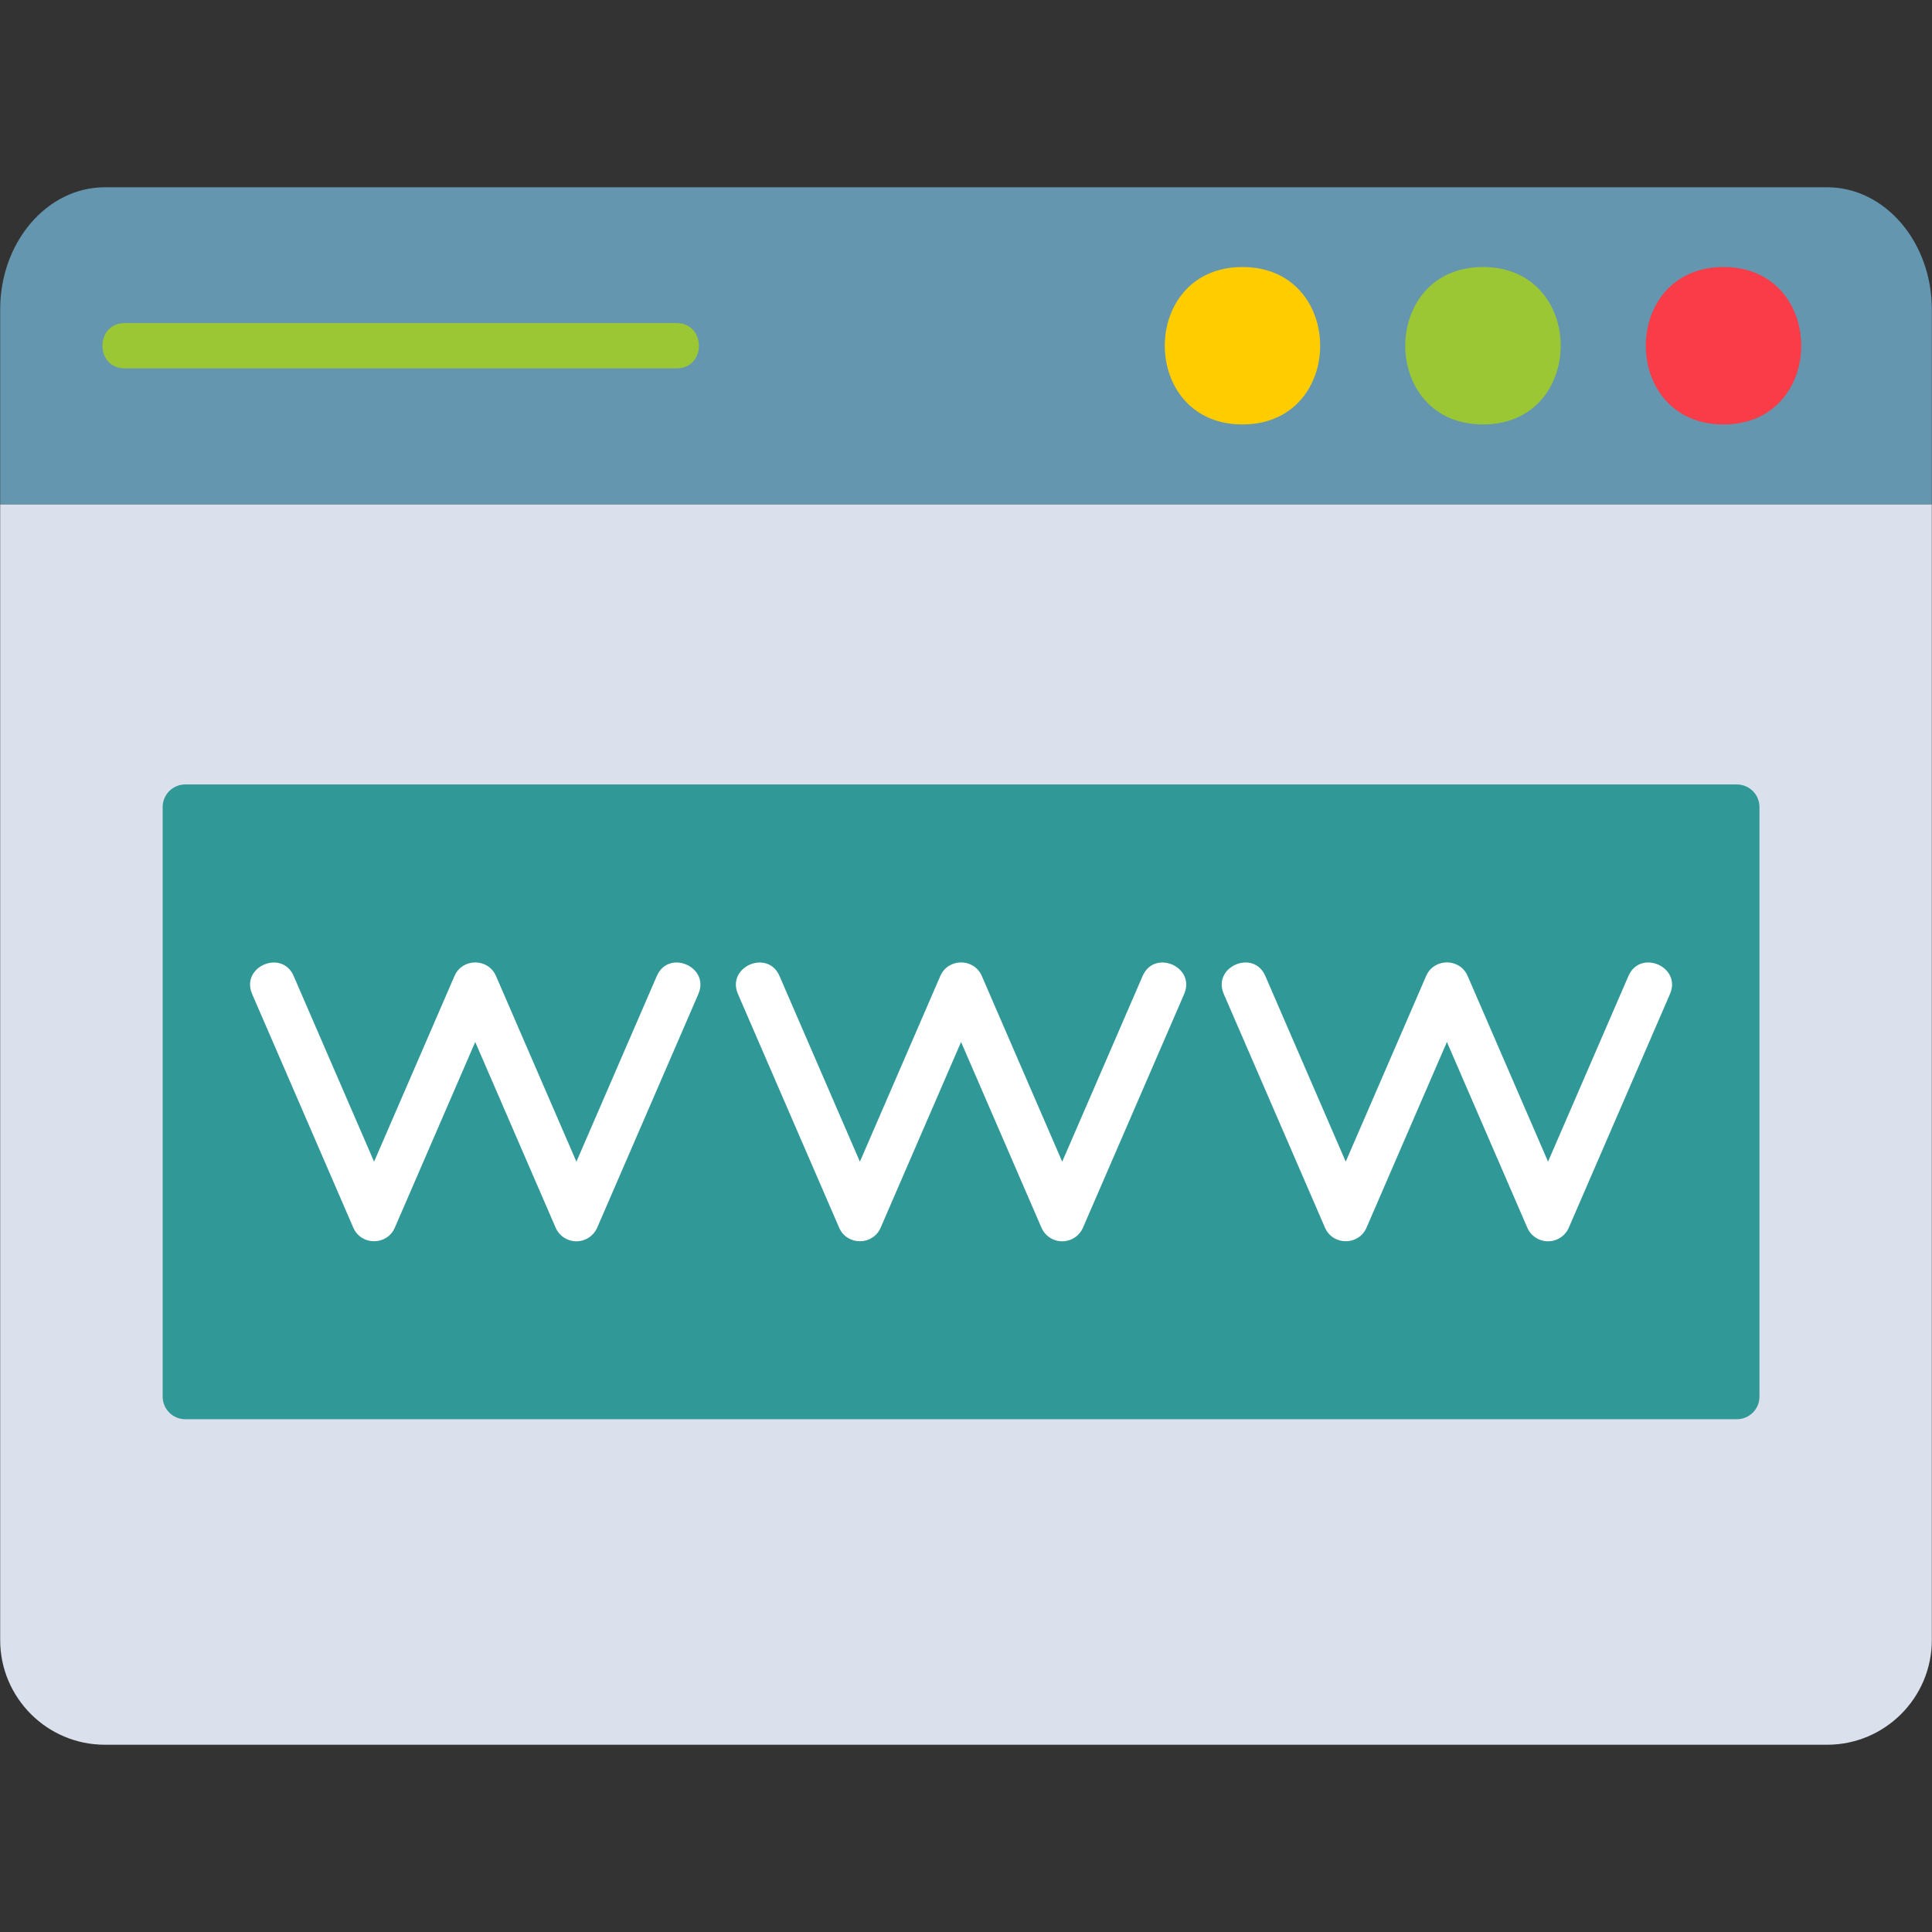
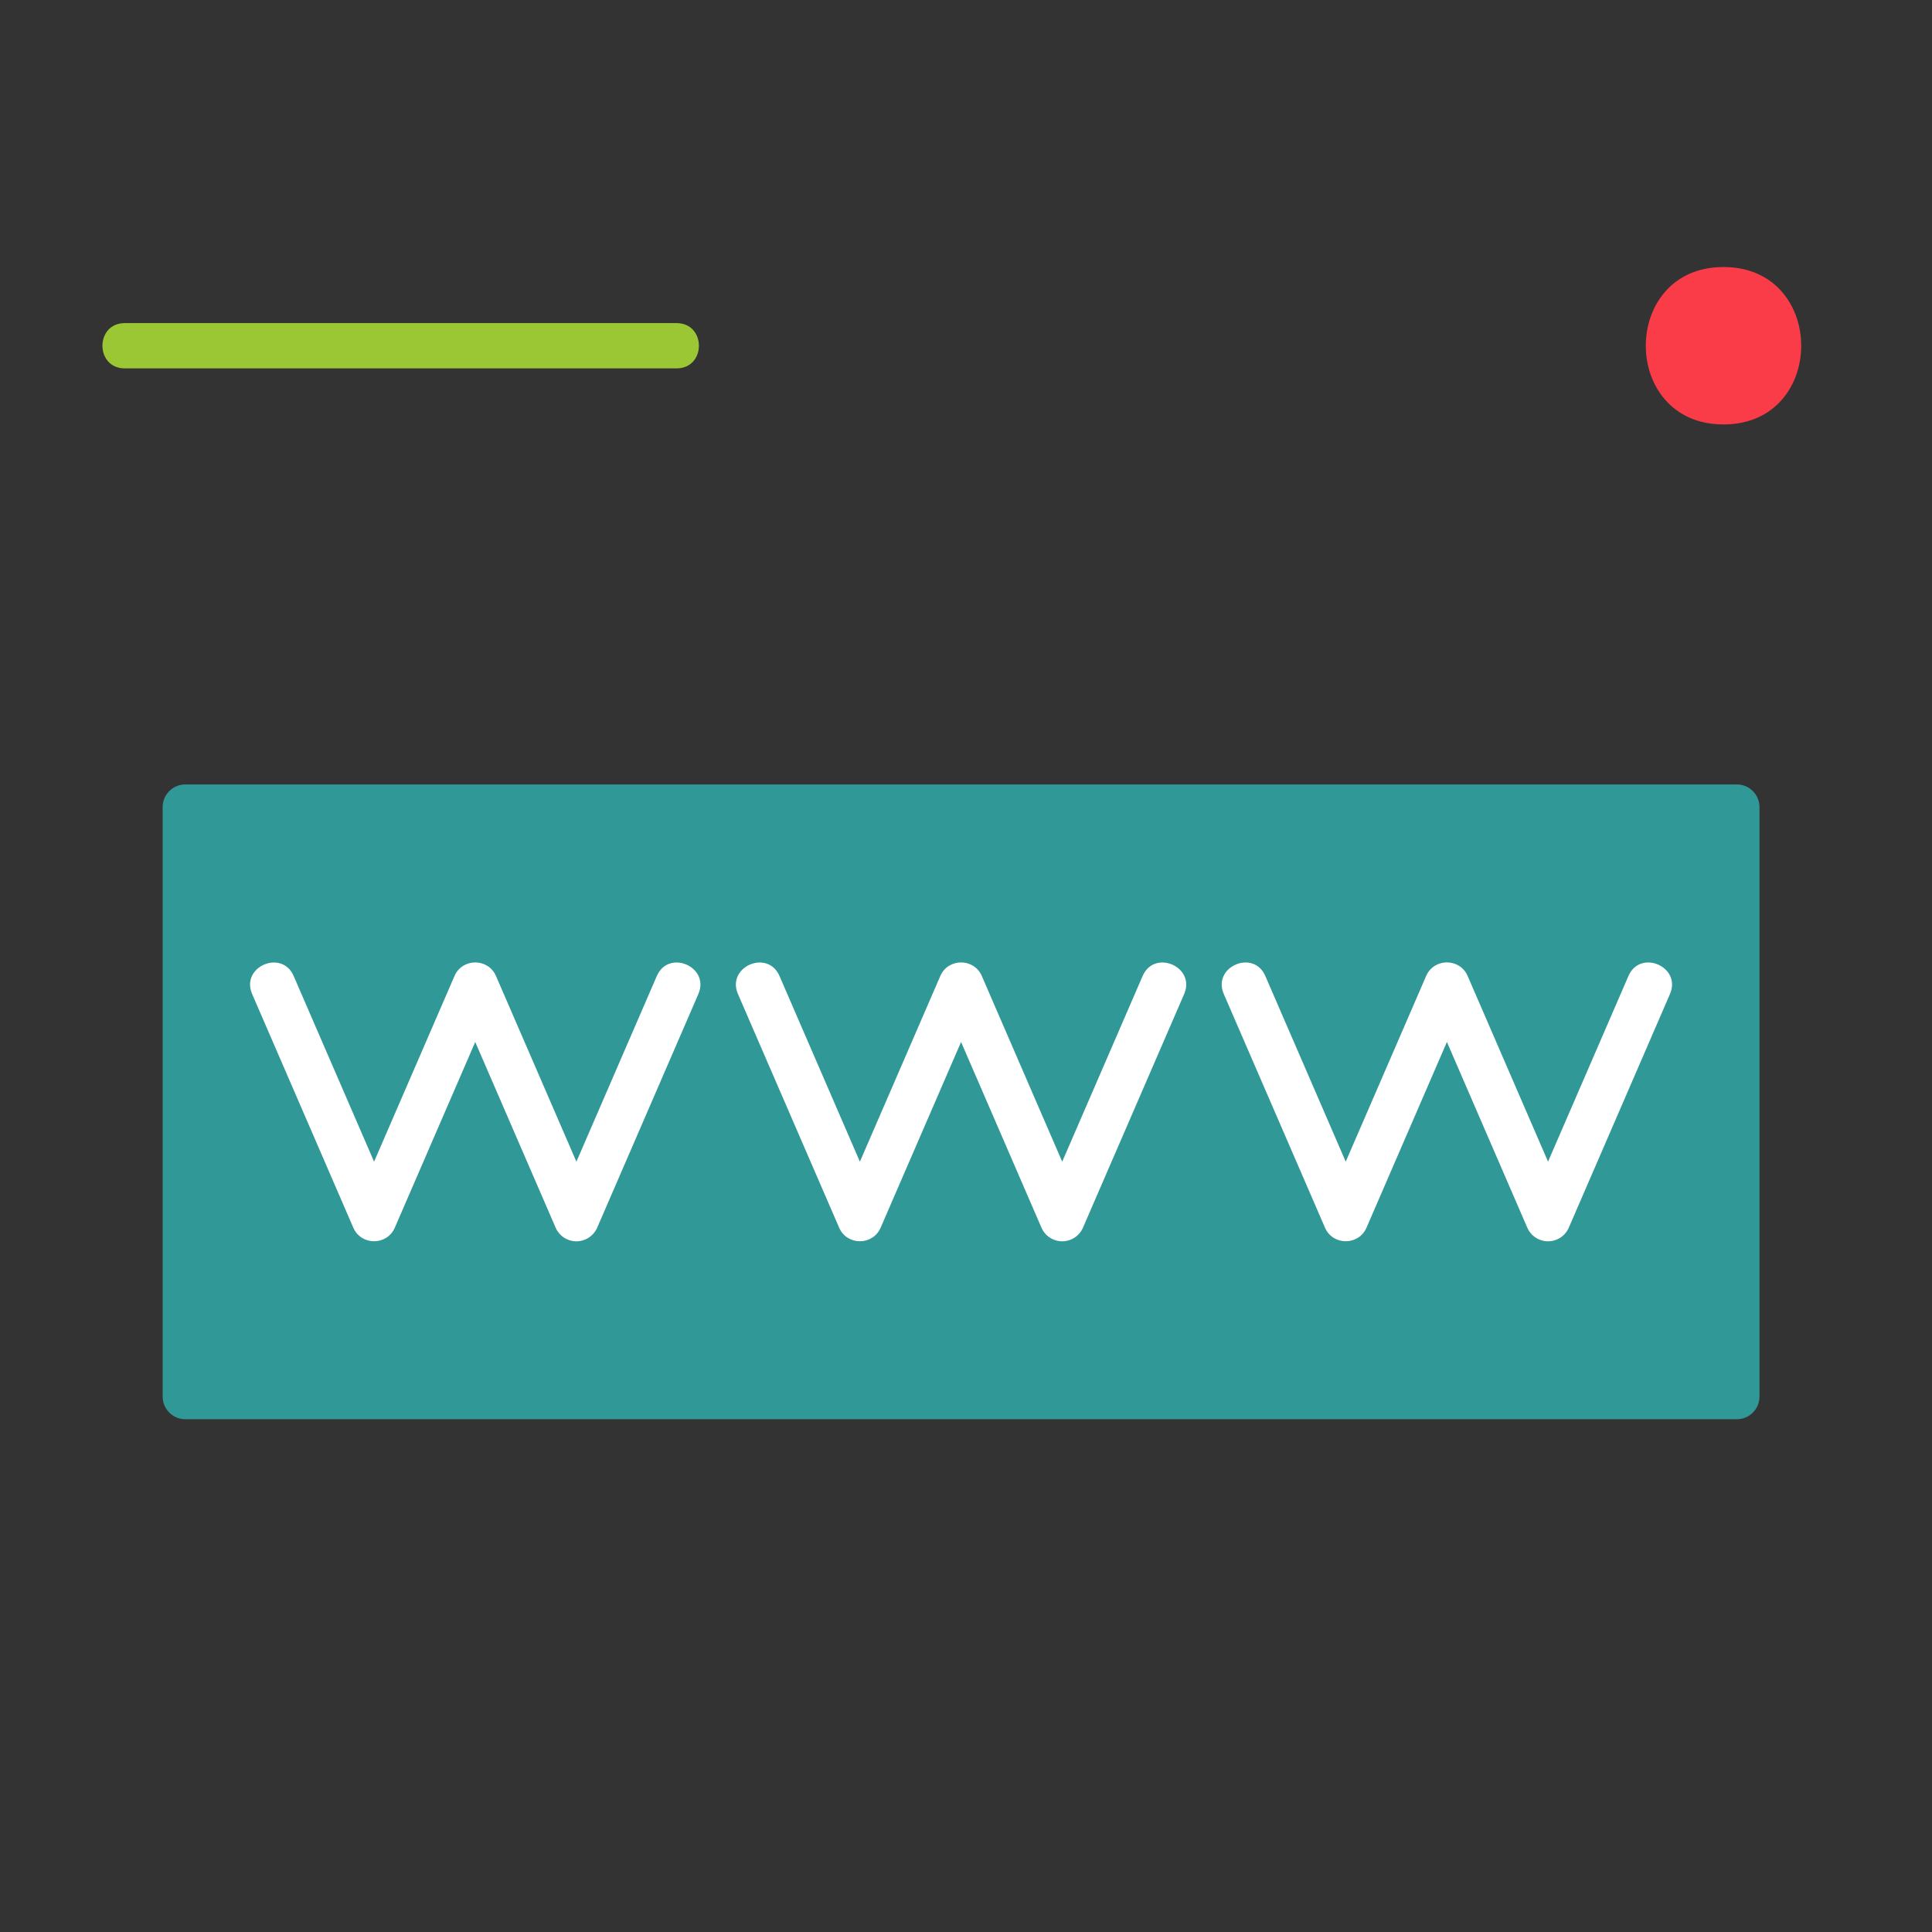
<svg xmlns="http://www.w3.org/2000/svg" xml:space="preserve" width="1.707in" height="1.707in" version="1.1" style="shape-rendering:geometricPrecision; text-rendering:geometricPrecision; image-rendering:optimizeQuality; fill-rule:evenodd; clip-rule:evenodd" viewBox="0 0 1706.66 1706.66">
  <rect x="0" y="0" width="1706.66" height="1706.66" fill="#333333" stroke="none" />
  <defs>
    <style type="text/css">
   
    .fil5 {fill:#319898}
    .fil1 {fill:#6496AF}
    .fil3 {fill:#9CC735}
    .fil0 {fill:#DBE1EC}
    .fil2 {fill:#FA3C48}
    .fil4 {fill:#FFCC00}
    .fil6 {fill:white}
   
  </style>
  </defs>
  <g id="Layer_x0020_1">
    <g id="_2217621626048">
-       <path class="fil0" d="M1614.07 1541.23l-1521.47 0c-50.98,0 -92.44,-41.46 -92.44,-92.44l0 -1003.37 1706.34 0 0 1003.37c0,50.98 -41.46,92.44 -92.44,92.44z" />
-       <path class="fil1" d="M1614.07 165.43l-1521.47 0c-50.98,0 -92.44,48.37 -92.44,107.84l0 172.15 1706.34 0 0 -172.15c0,-59.47 -41.46,-107.84 -92.44,-107.84z" />
      <path class="fil2" d="M1522.48 374.94c-91.52,0 -91.52,-139.06 0,-139.06 91.53,0 91.52,139.06 0,139.06z" />
-       <path class="fil3" d="M1310.02 374.94c-91.53,0 -91.53,-139.06 0,-139.06 91.53,0 91.52,139.06 0,139.06z" />
-       <path class="fil4" d="M1097.56 374.94c-91.52,0 -91.52,-139.06 0,-139.06 91.51,0 91.51,139.06 0,139.06z" />
      <path class="fil3" d="M597.64 325.41l-487.4 0c-26.33,0 -26.33,-39.99 0,-39.99l487.4 0c26.31,0 26.34,39.99 0,39.99z" />
    </g>
    <path class="fil5" d="M1534.26 1253.69l-1370.58 0c-11.04,0 -20,-8.97 -20,-20l0 -520.74c0,-11.04 8.96,-20 20,-20l1370.58 0c11.04,0 20,8.96 20,20l0 520.74c0.02,11.04 -8.95,20 -20,20z" />
    <path class="fil6" d="M509.16 1096.52c-7.97,0 -15.18,-4.75 -18.34,-12.06l-71.02 -164.01 -71.02 164.01c-6.94,16.02 -29.75,16.02 -36.69,0l-89.36 -206.37c-10.43,-24.06 26.29,-39.96 36.7,-15.9l71.02 164.01 71.02 -164.01c6.93,-16.02 29.75,-16.02 36.69,0l71.02 164.01 71.02 -164.01c10.41,-24.06 47.12,-8.17 36.7,15.9l-89.36 206.37c-3.2,7.31 -10.4,12.06 -18.37,12.06z" />
    <path class="fil6" d="M938.33 1096.52c-7.97,0 -15.2,-4.75 -18.35,-12.06l-71.01 -164.01 -71.02 164.01c-6.94,16.02 -29.75,16.02 -36.69,0l-89.37 -206.37c-10.43,-24.07 26.29,-39.96 36.7,-15.9l71.01 164.01 71.02 -164.01c6.93,-16.02 29.76,-16.02 36.7,0l71 164.01 71.02 -164.01c10.42,-24.09 47.12,-8.17 36.7,15.9l-89.37 206.37c-3.15,7.31 -10.37,12.06 -18.34,12.06z" />
    <path class="fil6" d="M1367.49 1096.52c-7.97,0 -15.19,-4.75 -18.34,-12.06l-71 -164.01 -71.02 164.01c-6.94,16.02 -29.76,16.02 -36.69,0l-89.39 -206.39c-10.42,-24.05 26.27,-39.98 36.7,-15.9l71.02 164.01 71.02 -164.01c6.93,-16.02 29.77,-16.03 36.69,0l71 164.01 71.02 -164.01c10.42,-24.09 47.12,-8.17 36.7,15.9l-89.37 206.38c-3.14,7.32 -10.35,12.06 -18.33,12.06z" />
  </g>
</svg>